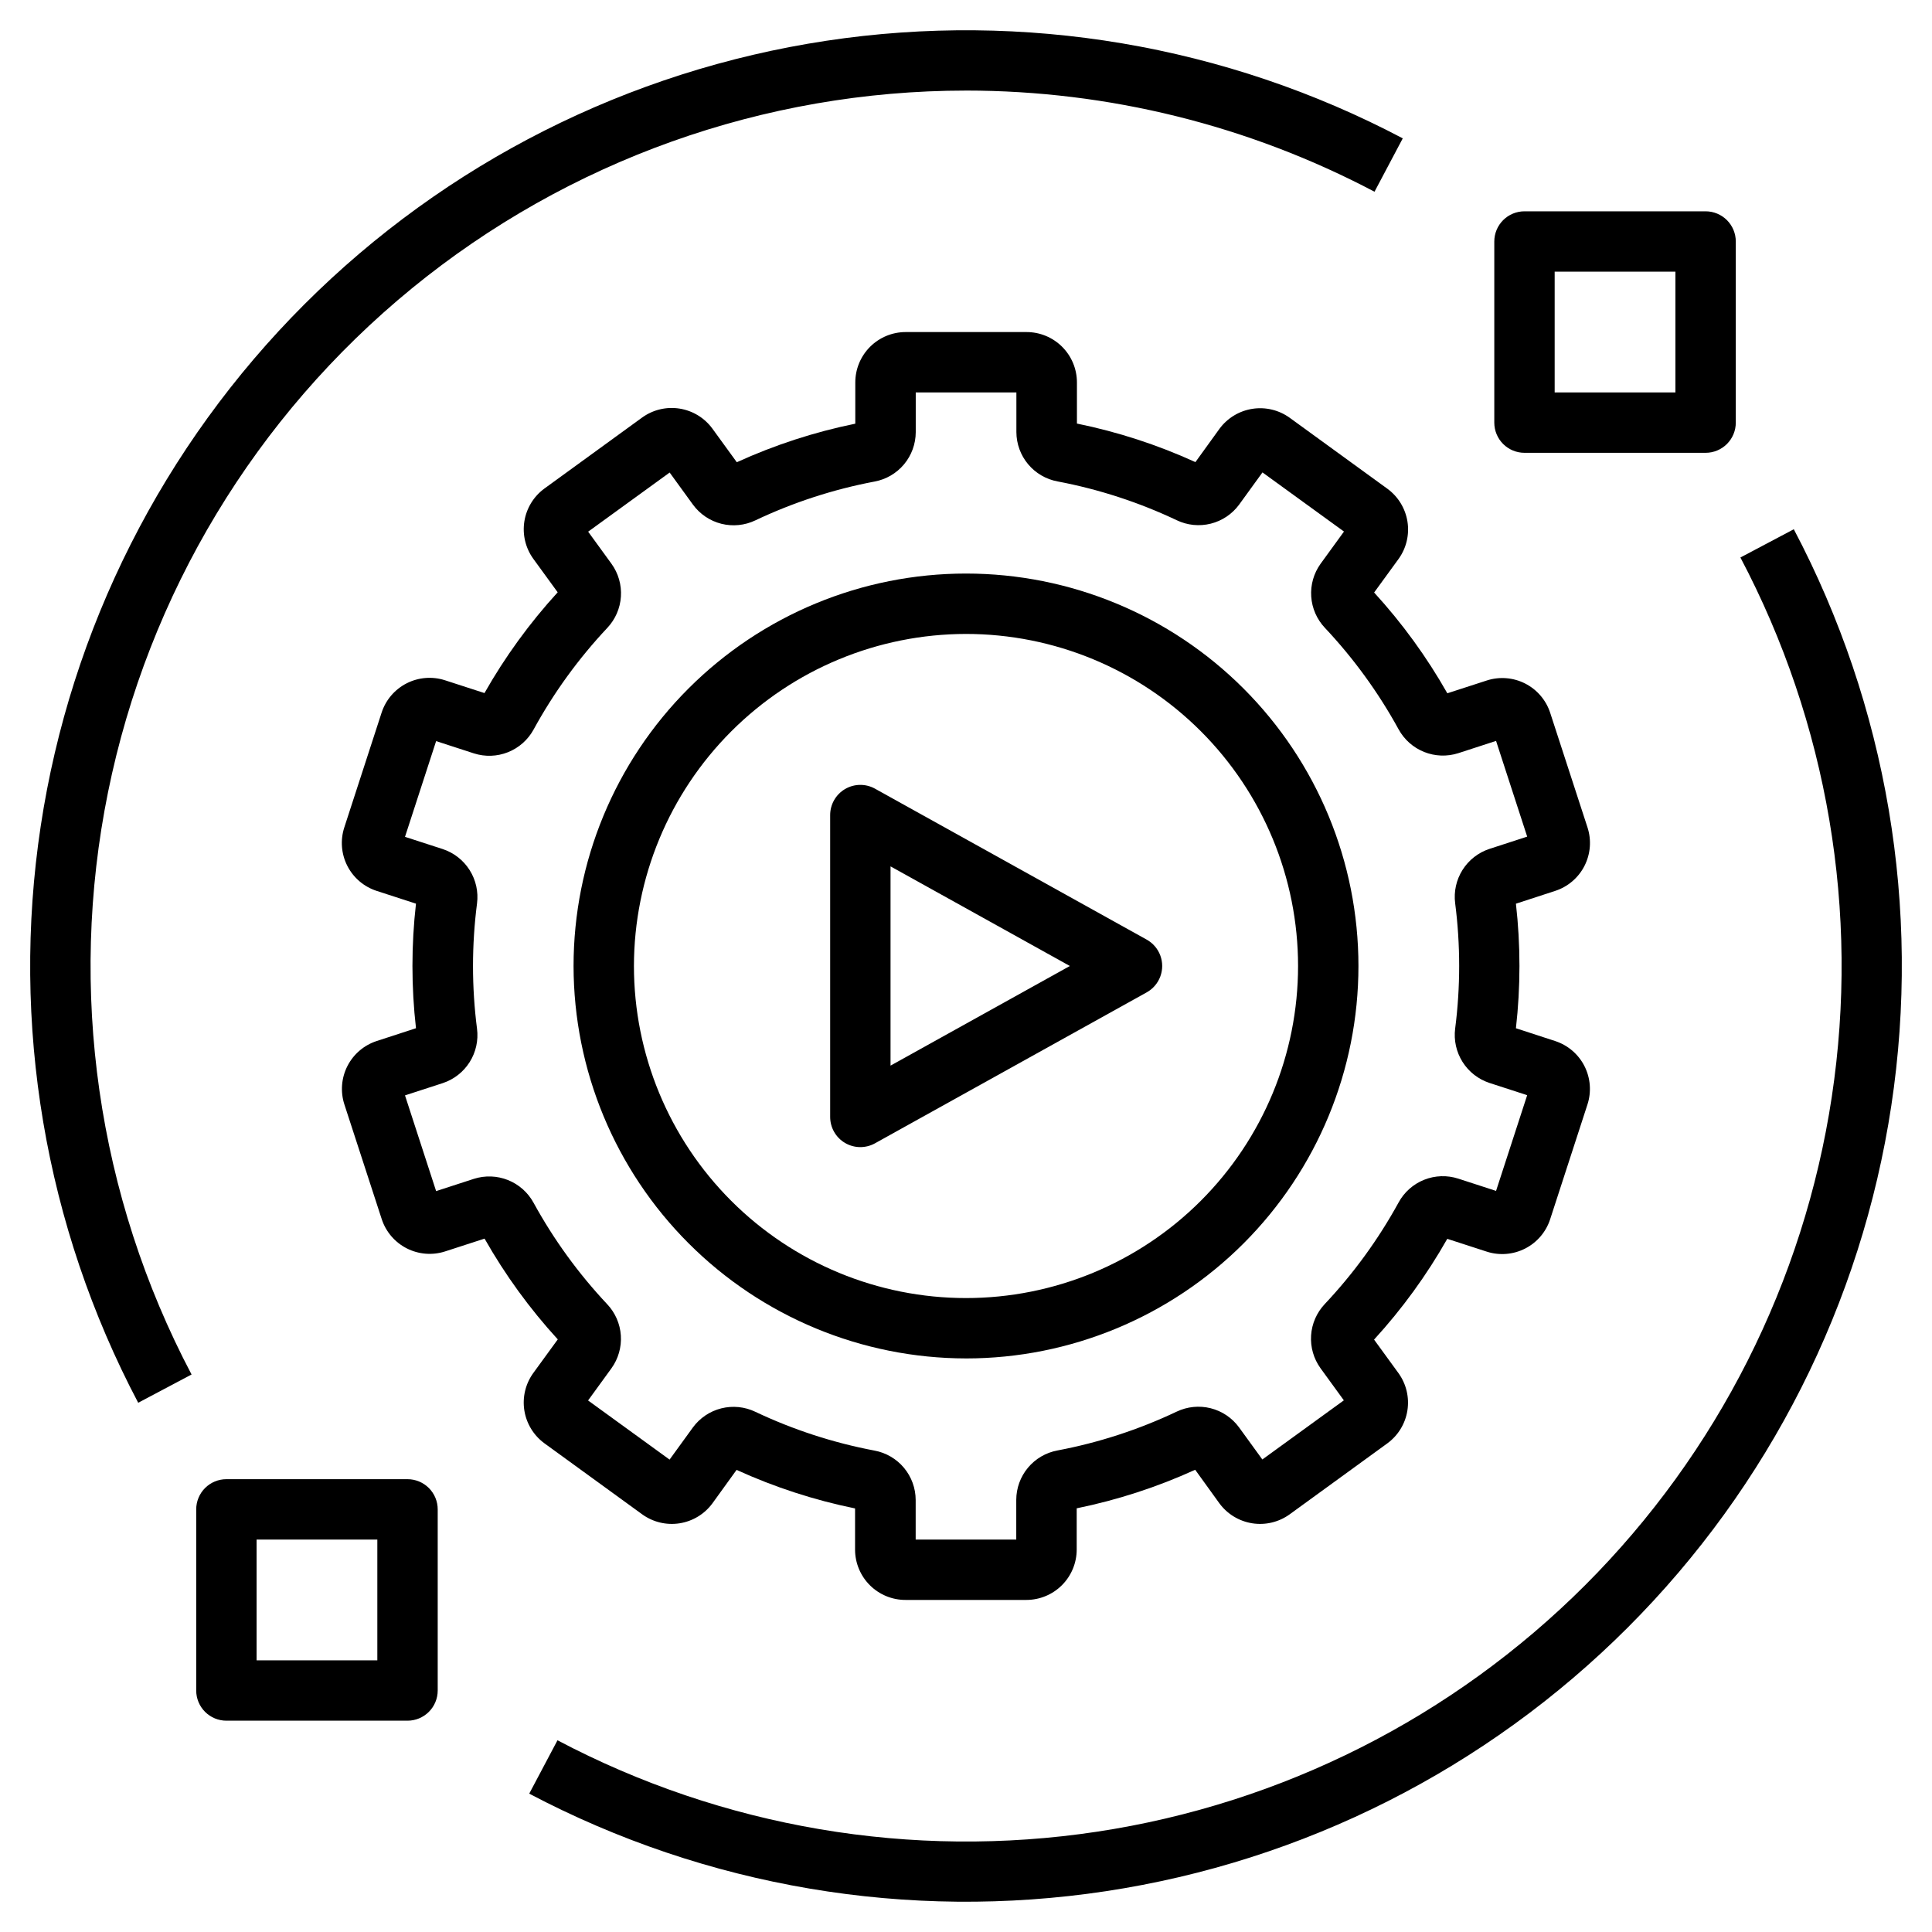
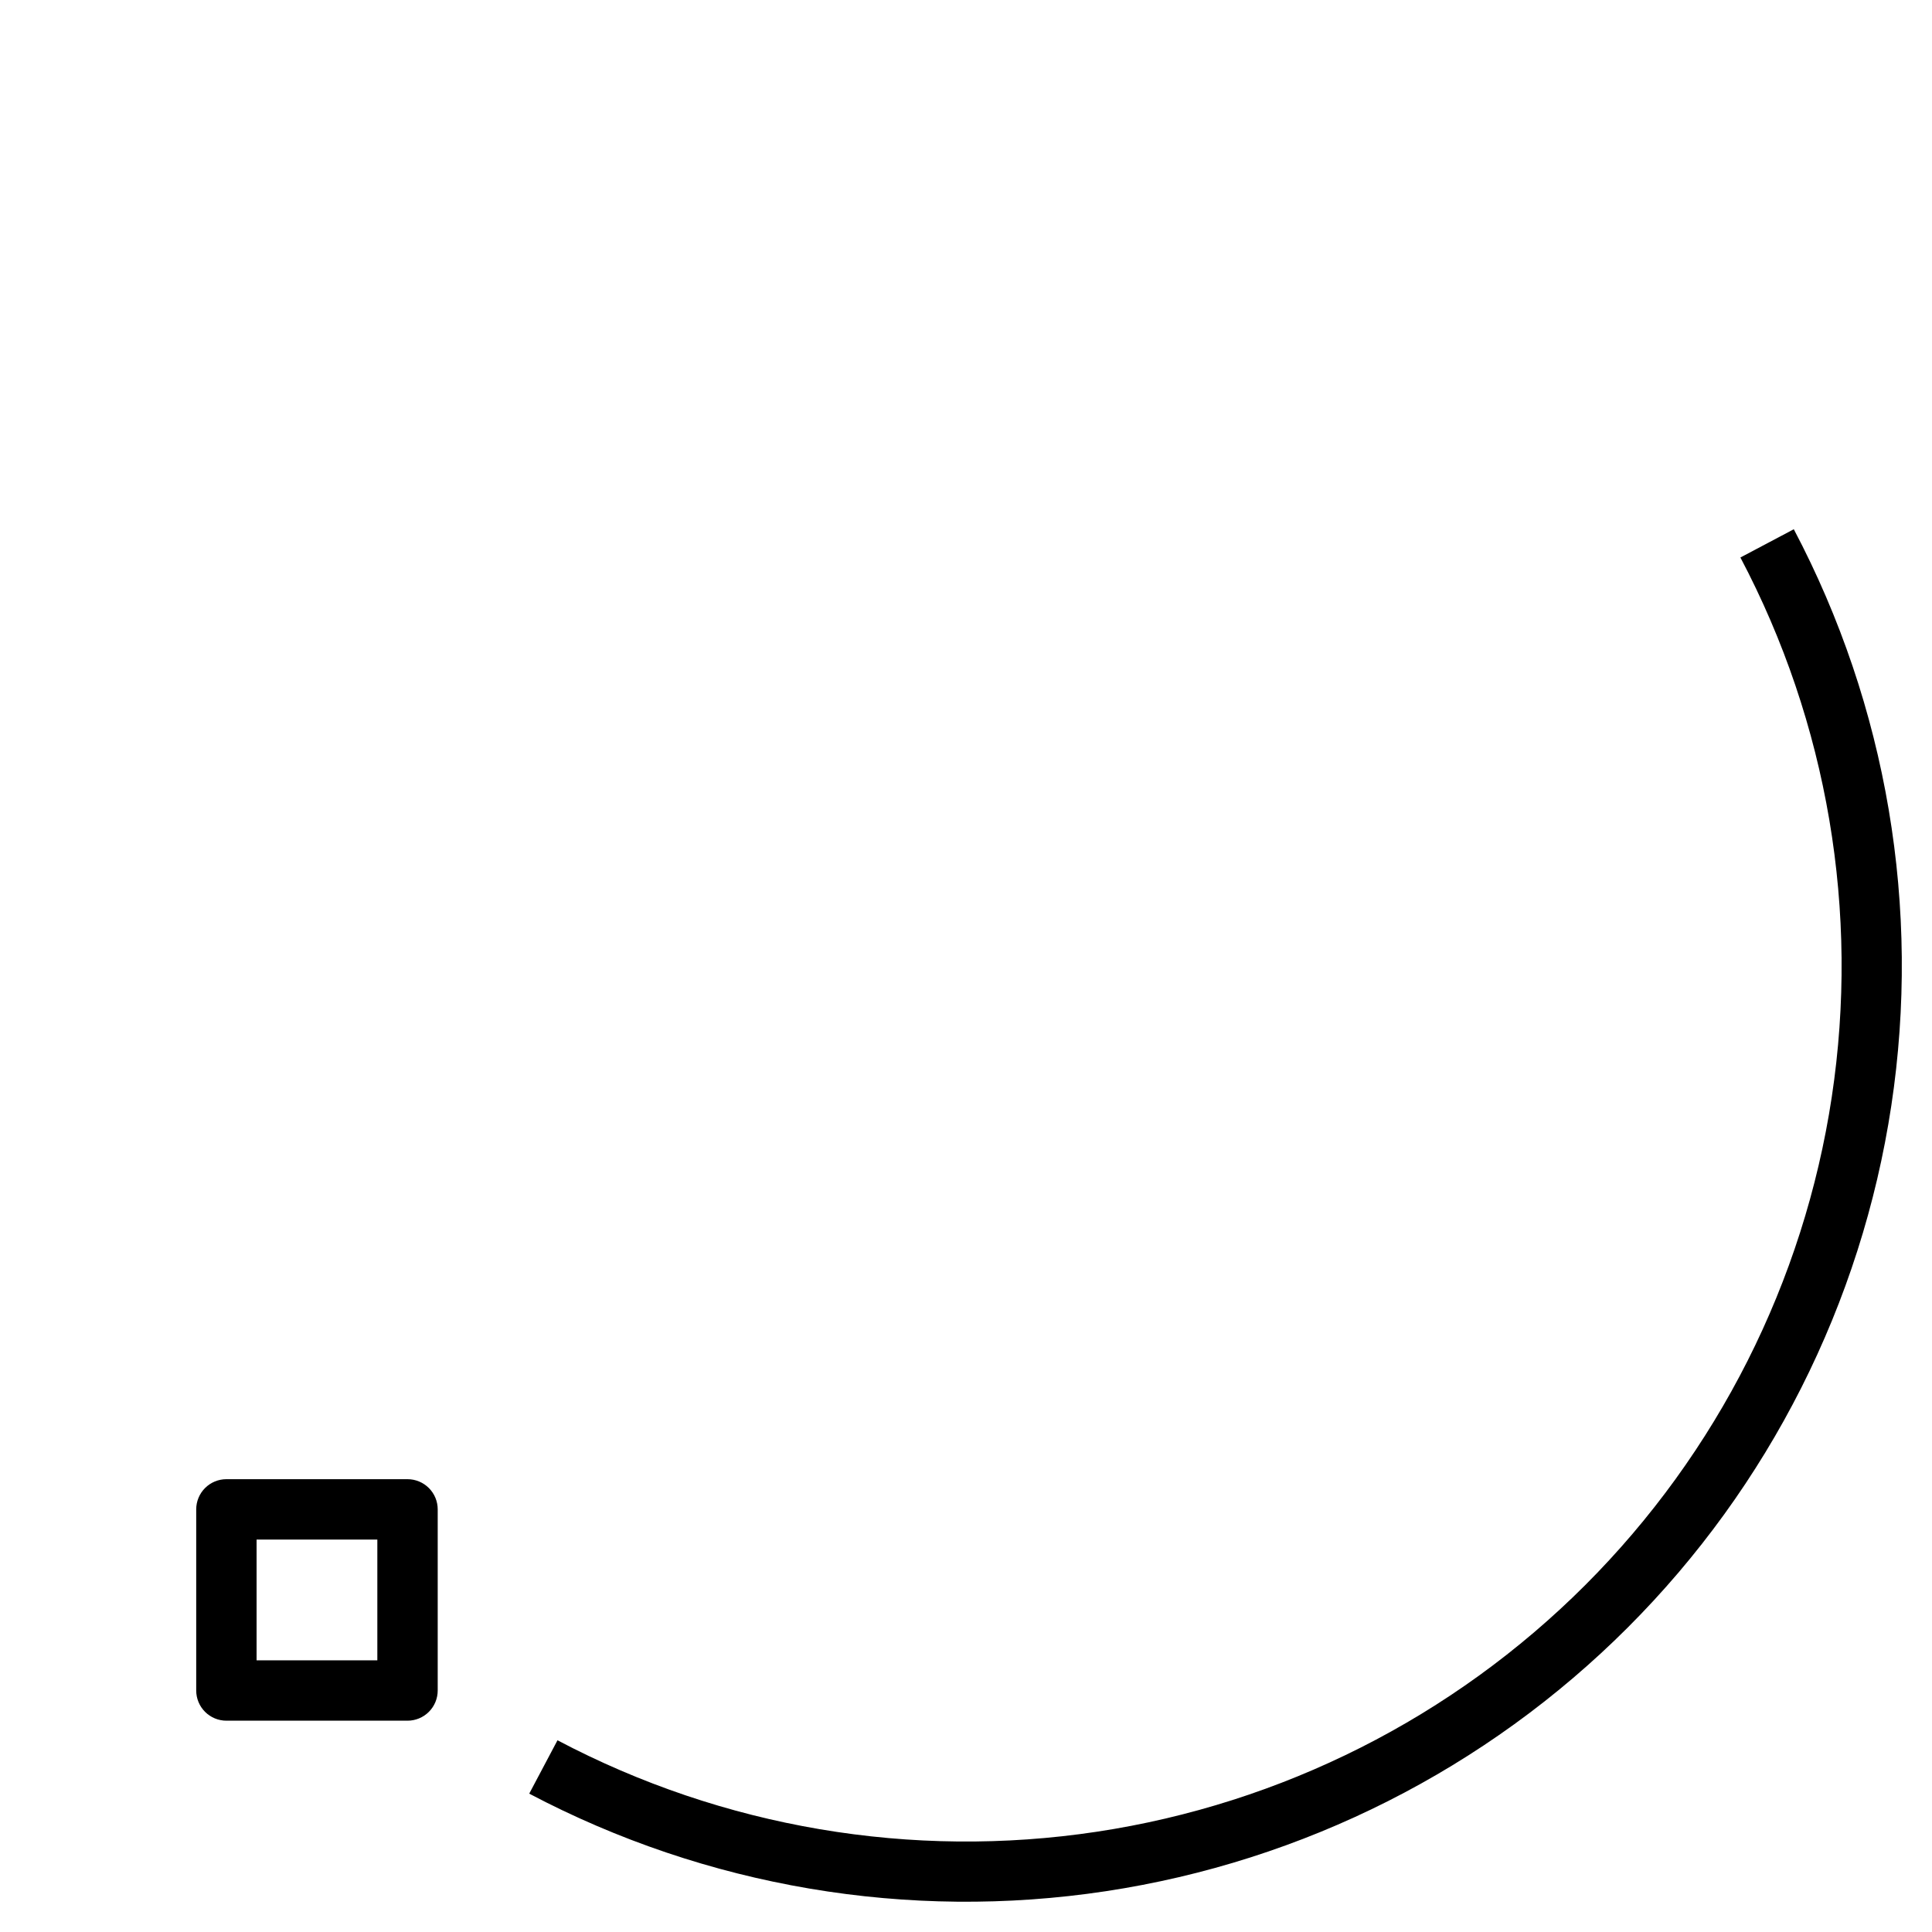
<svg xmlns="http://www.w3.org/2000/svg" width="1200pt" height="1200pt" version="1.1" viewBox="0 0 1200 1200">
  <g>
-     <path d="m338.21 896.51 60.656 44.062c6.703 4.856 15.051 6.859 23.223 5.582 8.176-1.277 15.512-5.738 20.41-12.406l15-20.773c23.547 10.738 48.234 18.773 73.594 23.941v25.652c0.031 8.297 3.356 16.246 9.246 22.094 5.891 5.848 13.859 9.117 22.16 9.086h75c8.285-0.012 16.23-3.305 22.09-9.164 5.859-5.859 9.156-13.805 9.168-22.094v-25.648c25.355-5.172 50.047-13.203 73.594-23.945l15 20.793v0.004c4.891 6.68 12.23 11.156 20.41 12.449 8.18 1.293 16.543-0.703 23.258-5.551l60.695-44.102h-0.004c6.684-4.887 11.16-12.223 12.449-20.402 1.289-8.18-0.711-16.539-5.566-23.246l-15.133-20.793c17.461-19.086 32.715-40.082 45.469-62.59l24.508 7.949v0.004c7.883 2.543 16.449 1.859 23.832-1.902 7.379-3.758 12.969-10.289 15.543-18.16l23.195-71.363c2.551-7.883 1.875-16.457-1.887-23.84-3.762-7.379-10.301-12.969-18.176-15.535l-24.375-7.949c2.922-25.707 2.922-51.66 0-77.363l24.375-7.949c7.883-2.562 14.43-8.145 18.199-15.527 3.766-7.387 4.449-15.961 1.898-23.848l-23.195-71.25h0.004c-2.574-7.875-8.16-14.41-15.543-18.172-7.379-3.758-15.953-4.441-23.832-1.891l-24.508 7.949c-12.754-22.508-28.004-43.504-45.469-62.59l15.148-20.812c4.852-6.711 6.848-15.07 5.551-23.25-1.297-8.18-5.781-15.516-12.469-20.398l-60.656-44.062c-6.691-4.836-15.016-6.836-23.172-5.574-8.156 1.266-15.488 5.691-20.402 12.324l-15 20.773c-23.547-10.738-48.234-18.773-73.594-23.941v-25.574c-0.012-8.312-3.328-16.281-9.219-22.145s-13.875-9.145-22.188-9.113h-75c-8.285 0.012-16.23 3.305-22.09 9.164-5.859 5.859-9.156 13.805-9.168 22.094v25.648c-25.355 5.172-50.047 13.203-73.594 23.945l-15.148-20.852c-4.887-6.691-12.227-11.172-20.41-12.465-8.184-1.293-16.547 0.707-23.258 5.566l-60.695 44.102v-0.004c-6.68 4.891-11.156 12.227-12.445 20.406-1.289 8.18 0.711 16.535 5.566 23.246l15.133 20.793h-0.004c-17.453 19.09-32.707 40.086-45.469 62.586l-24.508-7.949h0.004c-7.883-2.547-16.453-1.867-23.836 1.895-7.379 3.758-12.969 10.293-15.539 18.168l-23.195 71.363c-2.555 7.883-1.875 16.453 1.887 23.836 3.762 7.383 10.297 12.973 18.176 15.539l24.469 7.949c-2.926 25.703-2.926 51.656 0 77.363l-24.375 7.949c-7.883 2.559-14.43 8.145-18.199 15.527-3.769 7.383-4.453 15.961-1.902 23.848l23.195 71.25c2.574 7.871 8.164 14.402 15.543 18.164 7.383 3.758 15.949 4.441 23.832 1.898l24.508-7.949c12.75 22.508 28.004 43.5 45.469 62.586l-15.148 20.812h-0.004c-4.891 6.723-6.91 15.113-5.613 23.324 1.301 8.211 5.809 15.57 12.531 20.457zm-6.844-149.53c-3.496-6.367-9.098-11.324-15.844-14.023-6.75-2.699-14.223-2.969-21.148-0.77l-23.492 7.633-19.332-59.457 23.418-7.613c6.922-2.273 12.836-6.883 16.727-13.043 3.891-6.16 5.512-13.48 4.594-20.707-3.328-25.852-3.328-52.02 0-77.867 0.918-7.223-0.703-14.539-4.586-20.695-3.883-6.16-9.785-10.773-16.695-13.055l-23.457-7.613 19.332-59.457 23.438 7.613c6.941 2.231 14.445 1.973 21.219-0.73 6.769-2.703 12.391-7.684 15.887-14.082 12.523-22.891 27.902-44.098 45.77-63.113 4.988-5.297 7.981-12.168 8.461-19.434 0.477-7.262-1.586-14.465-5.836-20.371l-14.512-19.969 50.625-36.73 14.492 19.969v-0.004c4.312 5.887 10.547 10.082 17.621 11.859 7.078 1.777 14.555 1.023 21.133-2.125 23.535-11.156 48.398-19.254 73.988-24.094 7.176-1.324 13.664-5.109 18.34-10.707 4.676-5.598 7.25-12.656 7.273-19.949v-24.695h62.512v24.617c0.023 7.297 2.598 14.355 7.273 19.953 4.68 5.598 11.164 9.383 18.34 10.703 25.59 4.844 50.453 12.938 73.988 24.094 6.582 3.152 14.062 3.906 21.141 2.129 7.082-1.777 13.316-5.973 17.633-11.859l14.477-19.969 50.625 36.73-14.531 20.008c-4.25 5.914-6.305 13.121-5.816 20.387 0.492 7.262 3.496 14.129 8.496 19.418 17.859 18.988 33.238 40.164 45.77 63.02 3.496 6.391 9.102 11.363 15.863 14.066 6.758 2.707 14.25 2.977 21.188 0.766l23.492-7.633 19.332 59.457-23.418 7.613c-6.922 2.273-12.836 6.883-16.727 13.043-3.891 6.16-5.516 13.48-4.594 20.707 3.324 25.852 3.324 52.02 0 77.867-0.918 7.223 0.703 14.539 4.582 20.695 3.883 6.16 9.789 10.773 16.699 13.055l23.457 7.613-19.332 59.457-23.438-7.613c-6.941-2.25-14.449-2-21.227 0.703-6.777 2.707-12.395 7.699-15.879 14.109-12.559 22.895-27.977 44.102-45.883 63.113-4.988 5.297-7.981 12.168-8.461 19.434-0.477 7.262 1.586 14.465 5.836 20.371l14.512 19.969-50.625 36.73-14.492-19.969v0.004c-4.309-5.891-10.543-10.086-17.621-11.863-7.078-1.777-14.555-1.023-21.133 2.129-23.535 11.156-48.398 19.254-73.988 24.094-7.176 1.324-13.664 5.109-18.34 10.707-4.676 5.598-7.25 12.656-7.273 19.949v24.695h-62.477v-24.617c-0.023-7.297-2.594-14.355-7.273-19.953-4.676-5.598-11.164-9.383-18.336-10.703-25.59-4.844-50.457-12.938-73.988-24.094-6.586-3.152-14.062-3.906-21.145-2.129-7.078 1.777-13.316 5.973-17.633 11.859l-14.477 19.969-50.625-36.73 14.531-20.008h0.004c4.246-5.914 6.301-13.121 5.812-20.387-0.488-7.262-3.492-14.129-8.496-19.418-17.852-19-33.227-40.191-45.75-63.059z" />
-     <path d="m600 843.75c64.648 0 126.64-25.68 172.36-71.395 45.715-45.711 71.395-107.71 71.395-172.36s-25.68-126.64-71.395-172.36c-45.711-45.715-107.71-71.395-172.36-71.395s-126.64 25.68-172.36 71.395c-45.715 45.711-71.395 107.71-71.395 172.36 0.074 64.625 25.777 126.58 71.477 172.27 45.695 45.699 107.65 71.402 172.27 71.477zm0-450c54.699 0 107.16 21.73 145.84 60.41 38.68 38.68 60.41 91.141 60.41 145.84s-21.73 107.16-60.41 145.84c-38.68 38.68-91.141 60.41-145.84 60.41s-107.16-21.73-145.84-60.41c-38.68-38.68-60.41-91.141-60.41-145.84 0.066-54.68 21.816-107.11 60.48-145.77 38.664-38.664 91.09-60.414 145.77-60.48z" />
-     <path d="m524.87 709.91c5.727 3.359 12.797 3.445 18.602 0.223l168.75-93.75c3.914-2.176 6.918-5.68 8.473-9.879 1.555-4.199 1.555-8.816 0-13.016-1.555-4.199-4.559-7.703-8.473-9.879l-168.75-93.75c-5.805-3.223-12.883-3.129-18.605 0.238-5.719 3.367-9.234 9.508-9.238 16.148v187.5c0 6.644 3.516 12.793 9.242 16.164zm28.258-171.79 111.38 61.875-111.38 61.875z" />
-     <path d="m600 56.25c88.426 0.016 175.51 21.582 253.73 62.832l17.551-33.148-0.004-0.004c-109.82-57.918-235.3-79.156-358.07-60.602-122.77 18.559-236.37 75.93-324.17 163.72-87.801 87.793-145.19 201.39-163.76 324.15-18.57 122.77 2.652 248.25 60.559 358.08l33.148-17.551 0.004 0.004c-58.496-110.98-76.824-238.77-51.883-361.72 24.941-122.95 91.617-233.5 188.74-312.91 97.117-79.414 218.7-122.81 344.16-122.84z" />
    <path d="m1081 346.27c54.219 102.74 74.109 220.14 56.758 335.01-17.355 114.86-71.039 221.15-153.18 303.29-82.148 82.141-188.45 135.81-303.31 153.15-114.87 17.336-232.27-2.566-335-56.801l-17.551 33.148 0.004 0.004c109.82 57.918 235.3 79.156 358.07 60.602 122.77-18.559 236.37-75.93 324.17-163.72 87.801-87.793 145.19-201.39 163.76-324.15 18.57-122.77-2.652-248.25-60.559-358.08z" />
-     <path d="m946.88 281.25h112.5c4.973 0 9.742-1.977 13.258-5.492 3.516-3.516 5.492-8.285 5.492-13.258v-112.5c0-4.973-1.977-9.742-5.492-13.258-3.516-3.516-8.285-5.492-13.258-5.492h-112.5c-4.973 0-9.742 1.977-13.258 5.492-3.516 3.516-5.492 8.285-5.492 13.258v112.5c0 4.973 1.977 9.742 5.492 13.258 3.516 3.516 8.285 5.492 13.258 5.492zm18.75-112.5h75v75h-75z" />
    <path d="m253.12 918.75h-112.5c-4.973 0-9.742 1.977-13.258 5.492-3.516 3.516-5.492 8.285-5.492 13.258v112.5c0 4.973 1.977 9.742 5.492 13.258 3.516 3.516 8.285 5.492 13.258 5.492h112.5c4.973 0 9.742-1.977 13.258-5.492 3.516-3.516 5.492-8.285 5.492-13.258v-112.5c0-4.973-1.977-9.742-5.492-13.258-3.516-3.516-8.285-5.492-13.258-5.492zm-18.75 112.5h-75v-75h75z" />
  </g>
</svg>